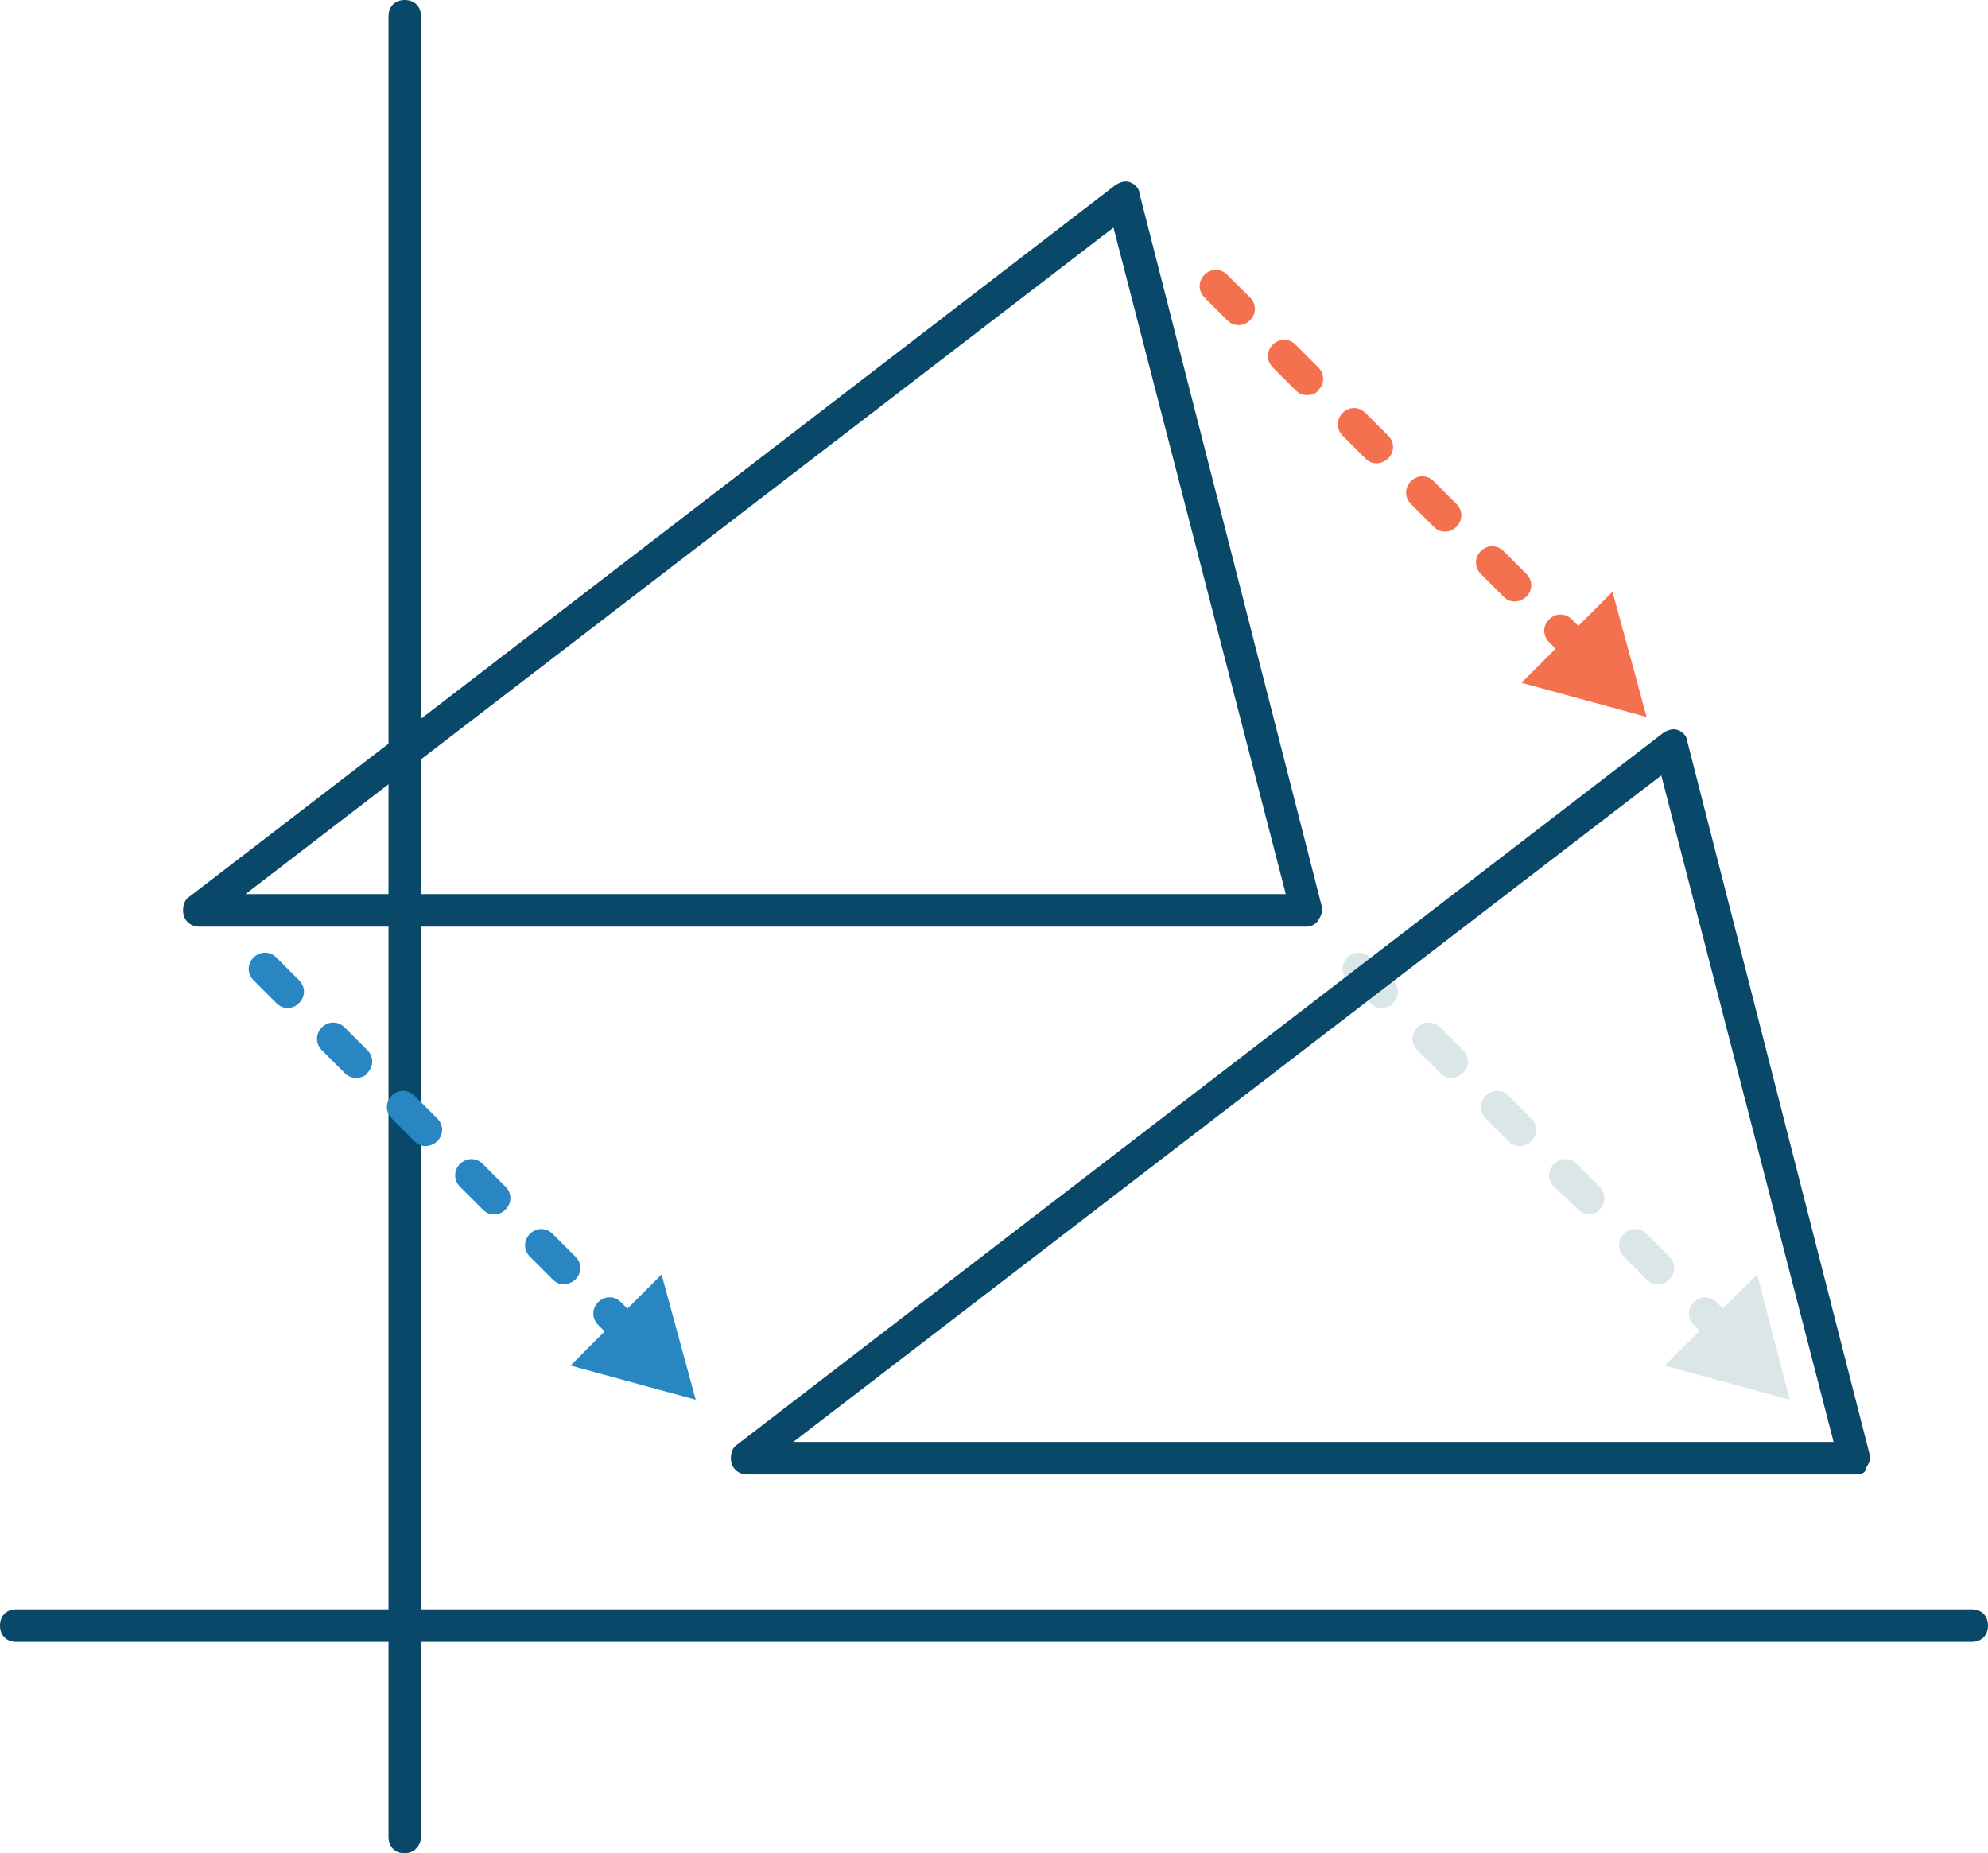
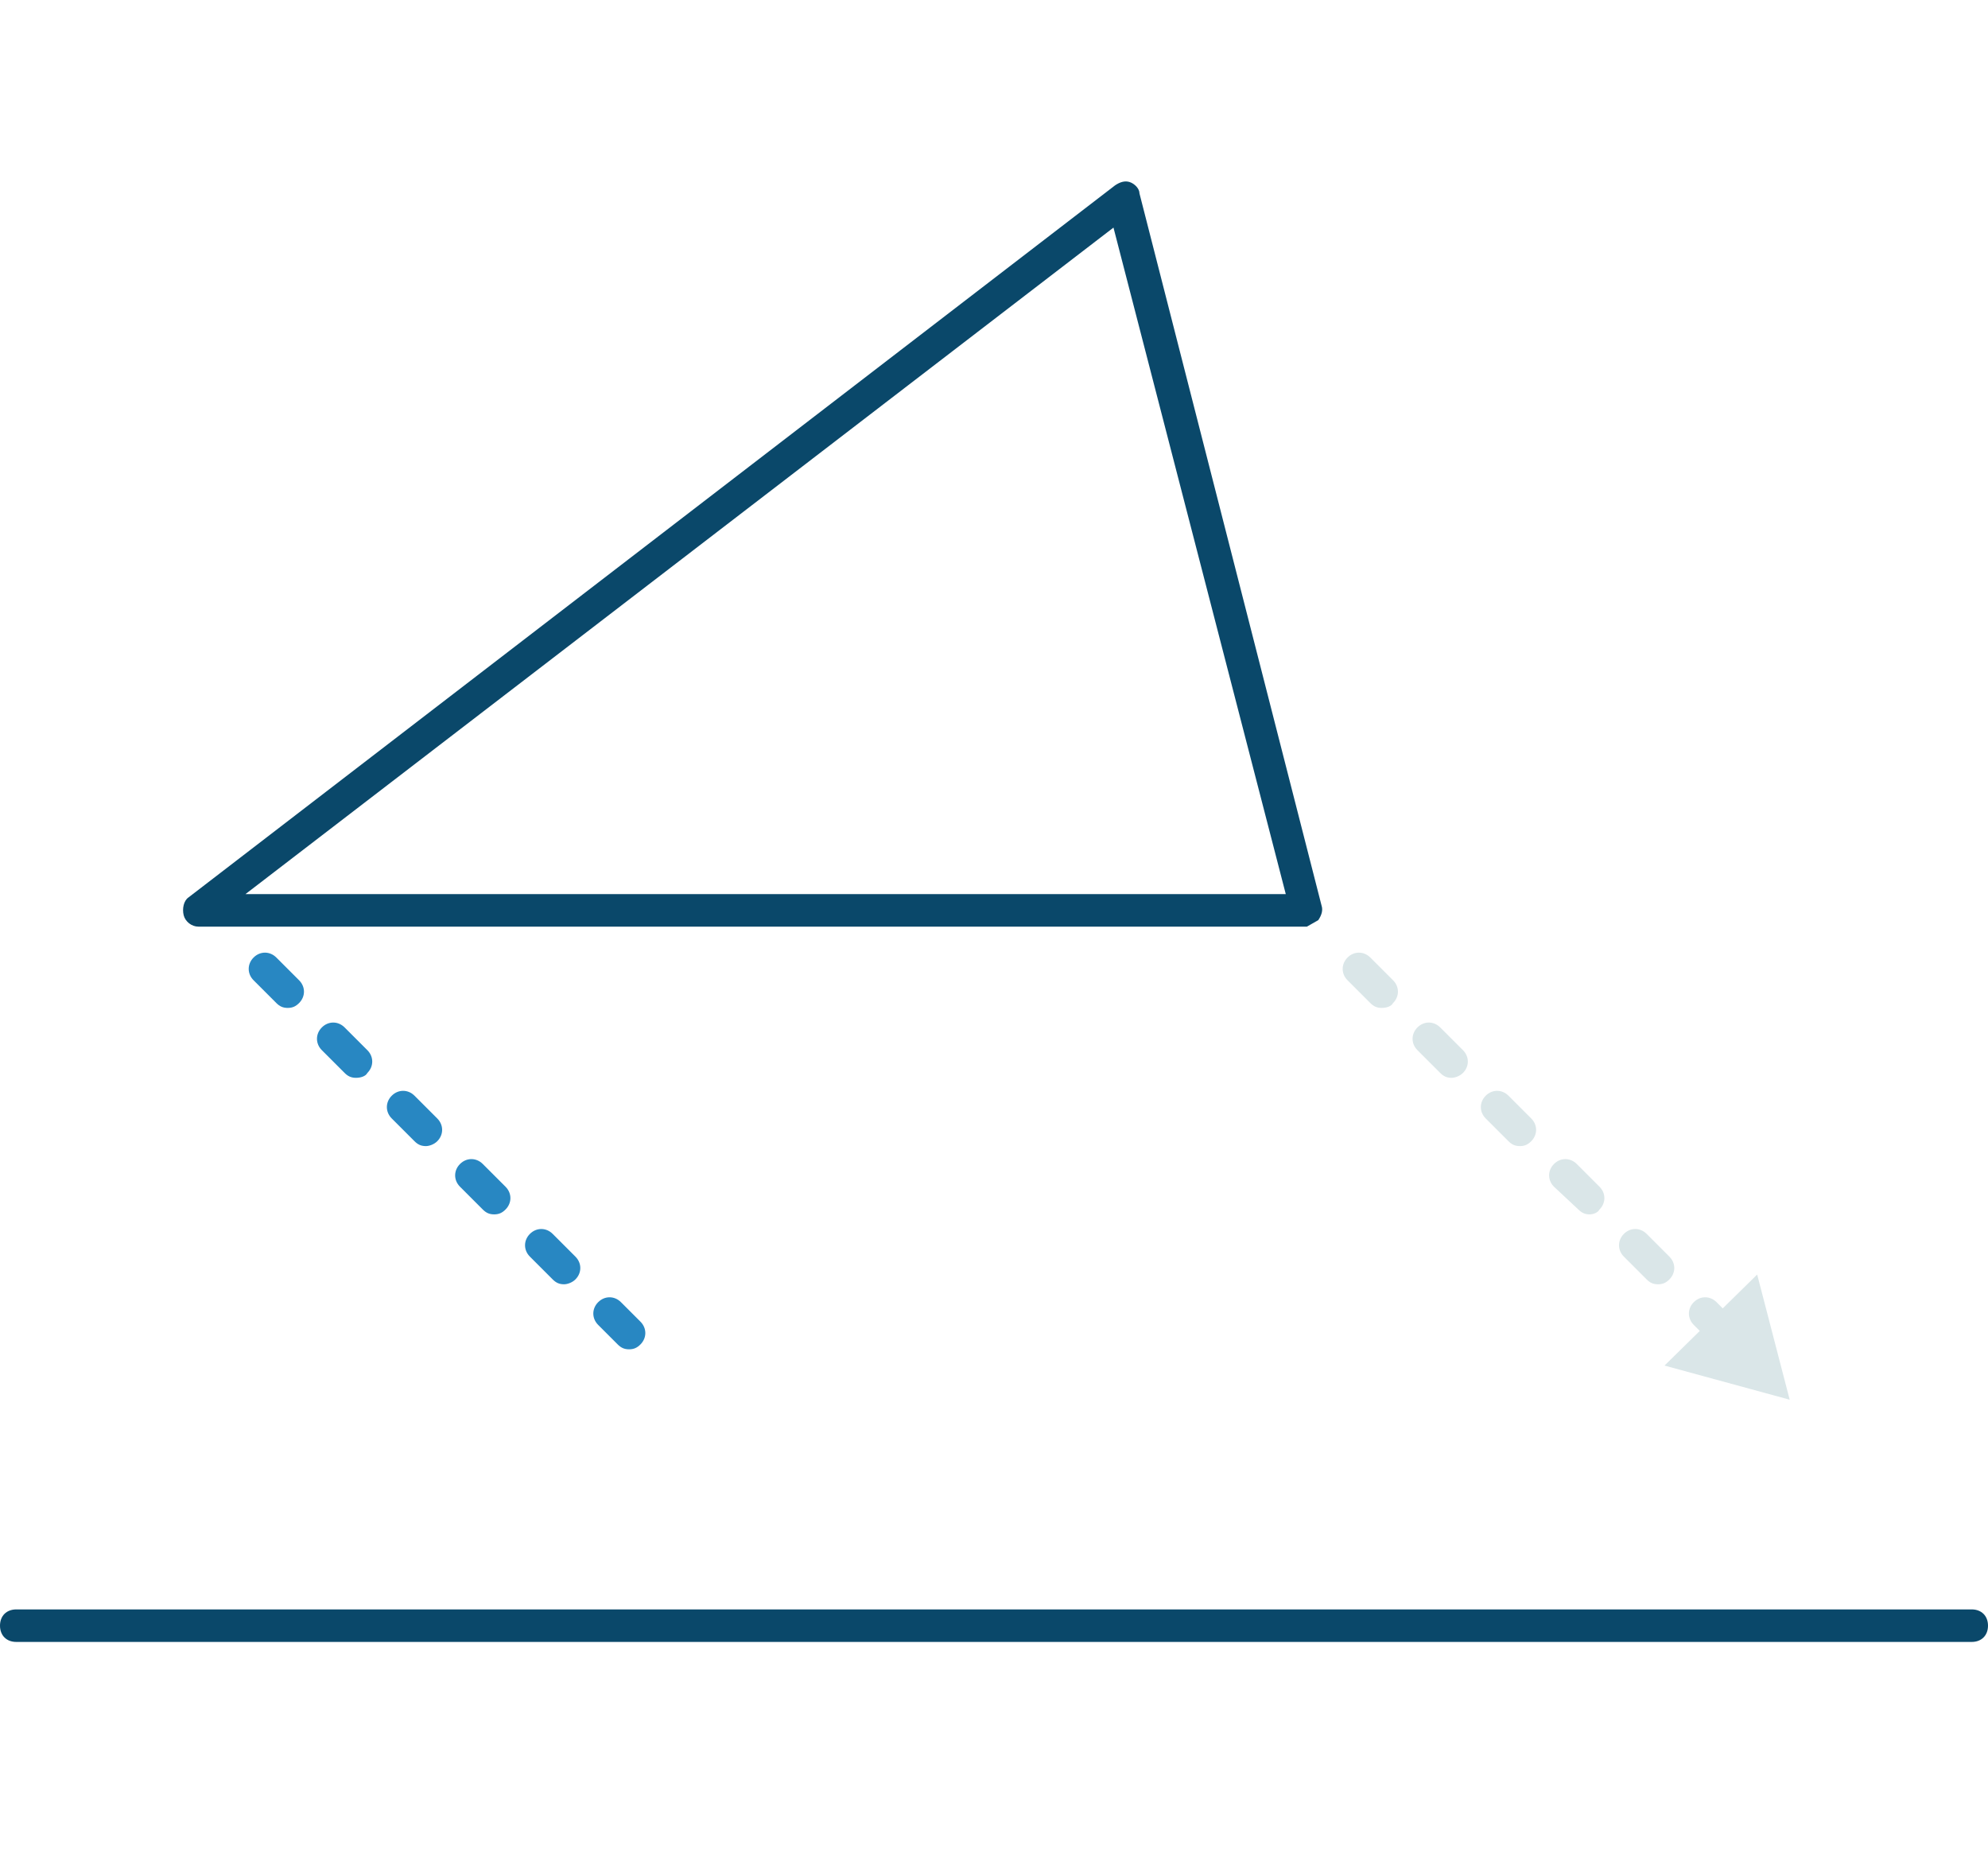
<svg xmlns="http://www.w3.org/2000/svg" version="1.1" id="icons" x="0px" y="0px" viewBox="0 0 122.3 114" style="enable-background:new 0 0 122.3 114;" xml:space="preserve">
  <style type="text/css">
	.st0{fill:#0A486A;}
	.st1{fill:#F3714E;}
	.st2{fill:#2887C2;}
	.st3{fill:#DAE6E8;}
</style>
  <g>
    <g>
      <path class="st3" d="M106.1,83c-0.3,0-0.5-0.1-0.7-0.3l-1.2-1.2c-0.4-0.4-0.4-1,0-1.4s1-0.4,1.4,0l1.2,1.2c0.4,0.4,0.4,1,0,1.4    C106.6,82.9,106.3,83,106.1,83z M102,79c-0.3,0-0.5-0.1-0.7-0.3l-1.4-1.4c-0.4-0.4-0.4-1,0-1.4s1-0.4,1.4,0l1.4,1.4    c0.4,0.4,0.4,1,0,1.4C102.5,78.9,102.3,79,102,79z M97.8,74.7c-0.3,0-0.5-0.1-0.7-0.3L95.6,73c-0.4-0.4-0.4-1,0-1.4s1-0.4,1.4,0    l1.4,1.4c0.4,0.4,0.4,1,0,1.4C98.3,74.6,98,74.7,97.8,74.7z M93.5,70.5c-0.3,0-0.5-0.1-0.7-0.3l-1.4-1.4c-0.4-0.4-0.4-1,0-1.4    s1-0.4,1.4,0l1.4,1.4c0.4,0.4,0.4,1,0,1.4C94,70.4,93.8,70.5,93.5,70.5z M89.3,66.3c-0.3,0-0.5-0.1-0.7-0.3l-1.4-1.4    c-0.4-0.4-0.4-1,0-1.4s1-0.4,1.4,0l1.4,1.4c0.4,0.4,0.4,1,0,1.4C89.8,66.2,89.5,66.3,89.3,66.3z M85,62c-0.3,0-0.5-0.1-0.7-0.3    l-1.4-1.4c-0.4-0.4-0.4-1,0-1.4s1-0.4,1.4,0l1.4,1.4c0.4,0.4,0.4,1,0,1.4C85.6,61.9,85.3,62,85,62z" />
      <g>
        <polygon class="st3" points="102.4,84 110.1,86.1 108.1,78.4    " />
      </g>
    </g>
    <g>
      <path class="st0" d="M121.3,101H1c-0.6,0-1-0.4-1-1s0.4-1,1-1h120.3c0.6,0,1,0.4,1,1S121.9,101,121.3,101z" />
-       <path class="st0" d="M24.9,114c-0.6,0-1-0.4-1-1V1c0-0.6,0.4-1,1-1s1,0.4,1,1v112C25.9,113.5,25.5,114,24.9,114z" />
    </g>
-     <path class="st0" d="M80.4,57H12.2c-0.4,0-0.8-0.3-0.9-0.7c-0.1-0.4,0-0.9,0.3-1.1l57-43.8c0.3-0.2,0.6-0.3,0.9-0.2   s0.6,0.4,0.6,0.7l11.2,43.8c0.1,0.3,0,0.6-0.2,0.9C81,56.8,80.7,57,80.4,57z M15.1,55h64l-10.6-41L15.1,55z" />
-     <path class="st0" d="M114.2,90.7H45.9c-0.4,0-0.8-0.3-0.9-0.7c-0.1-0.4,0-0.9,0.3-1.1l57-43.8c0.3-0.2,0.6-0.3,0.9-0.2   c0.3,0.1,0.6,0.4,0.6,0.7l11.2,43.8c0.1,0.3,0,0.6-0.2,0.9C114.8,90.6,114.5,90.7,114.2,90.7z M48.8,88.7h64l-10.6-41L48.8,88.7z" />
+     <path class="st0" d="M80.4,57H12.2c-0.4,0-0.8-0.3-0.9-0.7c-0.1-0.4,0-0.9,0.3-1.1l57-43.8c0.3-0.2,0.6-0.3,0.9-0.2   s0.6,0.4,0.6,0.7l11.2,43.8c0.1,0.3,0,0.6-0.2,0.9z M15.1,55h64l-10.6-41L15.1,55z" />
    <g>
-       <path class="st1" d="M97.2,41c-0.3,0-0.5-0.1-0.7-0.3l-1.2-1.2c-0.4-0.4-0.4-1,0-1.4s1-0.4,1.4,0l1.2,1.2c0.4,0.4,0.4,1,0,1.4    C97.7,40.9,97.5,41,97.2,41z M93.2,37c-0.3,0-0.5-0.1-0.7-0.3l-1.4-1.4c-0.4-0.4-0.4-1,0-1.4s1-0.4,1.4,0l1.4,1.4    c0.4,0.4,0.4,1,0,1.4C93.7,36.9,93.4,37,93.2,37z M88.9,32.7c-0.3,0-0.5-0.1-0.7-0.3L86.8,31c-0.4-0.4-0.4-1,0-1.4s1-0.4,1.4,0    l1.4,1.4c0.4,0.4,0.4,1,0,1.4C89.4,32.6,89.2,32.7,88.9,32.7z M84.7,28.5c-0.3,0-0.5-0.1-0.7-0.3l-1.4-1.4c-0.4-0.4-0.4-1,0-1.4    s1-0.4,1.4,0l1.4,1.4c0.4,0.4,0.4,1,0,1.4C85.2,28.4,84.9,28.5,84.7,28.5z M80.4,24.3c-0.3,0-0.5-0.1-0.7-0.3l-1.4-1.4    c-0.4-0.4-0.4-1,0-1.4s1-0.4,1.4,0l1.4,1.4c0.4,0.4,0.4,1,0,1.4C81,24.2,80.7,24.3,80.4,24.3z M76.2,20c-0.3,0-0.5-0.1-0.7-0.3    l-1.4-1.4c-0.4-0.4-0.4-1,0-1.4s1-0.4,1.4,0l1.4,1.4c0.4,0.4,0.4,1,0,1.4C76.7,19.9,76.5,20,76.2,20z" />
      <g>
-         <polygon class="st1" points="93.6,42 101.3,44.1 99.2,36.4    " />
-       </g>
+         </g>
    </g>
    <g>
      <path class="st2" d="M38.7,83c-0.3,0-0.5-0.1-0.7-0.3l-1.2-1.2c-0.4-0.4-0.4-1,0-1.4s1-0.4,1.4,0l1.2,1.2c0.4,0.4,0.4,1,0,1.4    C39.2,82.9,39,83,38.7,83z M34.7,79c-0.3,0-0.5-0.1-0.7-0.3l-1.4-1.4c-0.4-0.4-0.4-1,0-1.4s1-0.4,1.4,0l1.4,1.4    c0.4,0.4,0.4,1,0,1.4C35.2,78.9,34.9,79,34.7,79z M30.4,74.7c-0.3,0-0.5-0.1-0.7-0.3L28.3,73c-0.4-0.4-0.4-1,0-1.4s1-0.4,1.4,0    l1.4,1.4c0.4,0.4,0.4,1,0,1.4C30.9,74.6,30.7,74.7,30.4,74.7z M26.2,70.5c-0.3,0-0.5-0.1-0.7-0.3l-1.4-1.4c-0.4-0.4-0.4-1,0-1.4    s1-0.4,1.4,0l1.4,1.4c0.4,0.4,0.4,1,0,1.4C26.7,70.4,26.4,70.5,26.2,70.5z M21.9,66.3c-0.3,0-0.5-0.1-0.7-0.3l-1.4-1.4    c-0.4-0.4-0.4-1,0-1.4s1-0.4,1.4,0l1.4,1.4c0.4,0.4,0.4,1,0,1.4C22.5,66.2,22.2,66.3,21.9,66.3z M17.7,62c-0.3,0-0.5-0.1-0.7-0.3    l-1.4-1.4c-0.4-0.4-0.4-1,0-1.4s1-0.4,1.4,0l1.4,1.4c0.4,0.4,0.4,1,0,1.4C18.2,61.9,18,62,17.7,62z" />
      <g>
-         <polygon class="st2" points="35.1,84 42.8,86.1 40.7,78.4    " />
-       </g>
+         </g>
    </g>
  </g>
</svg>